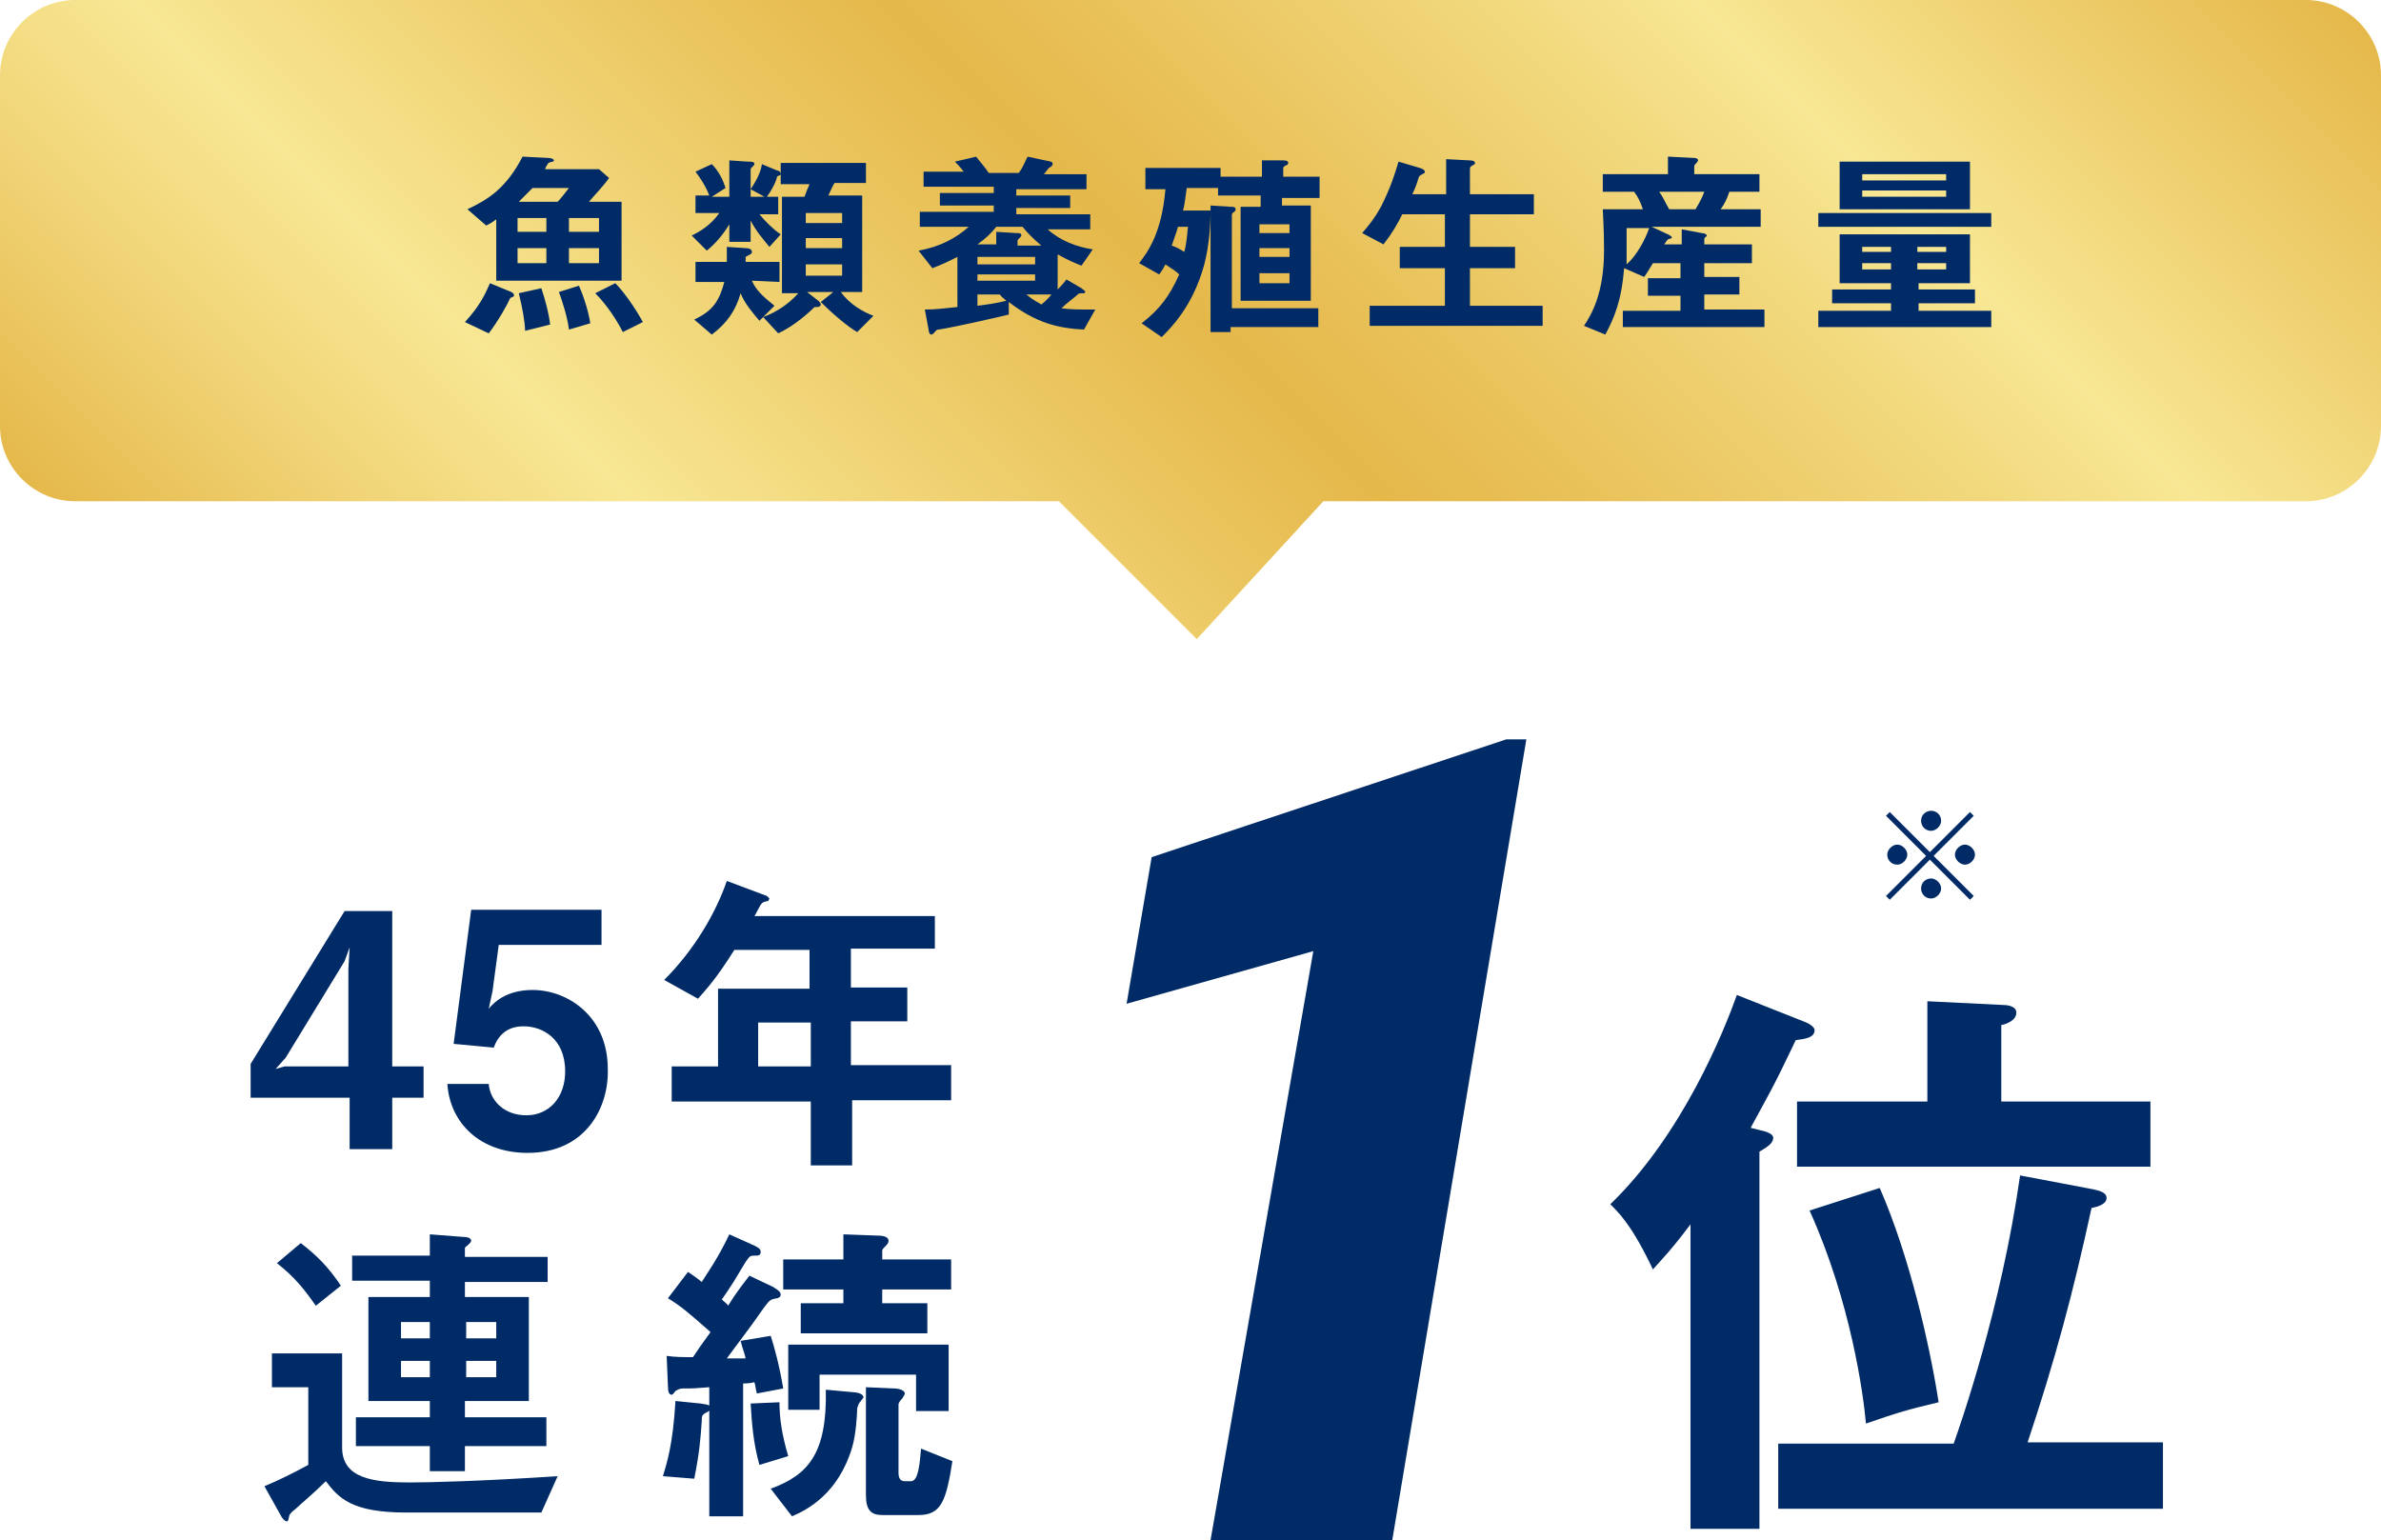
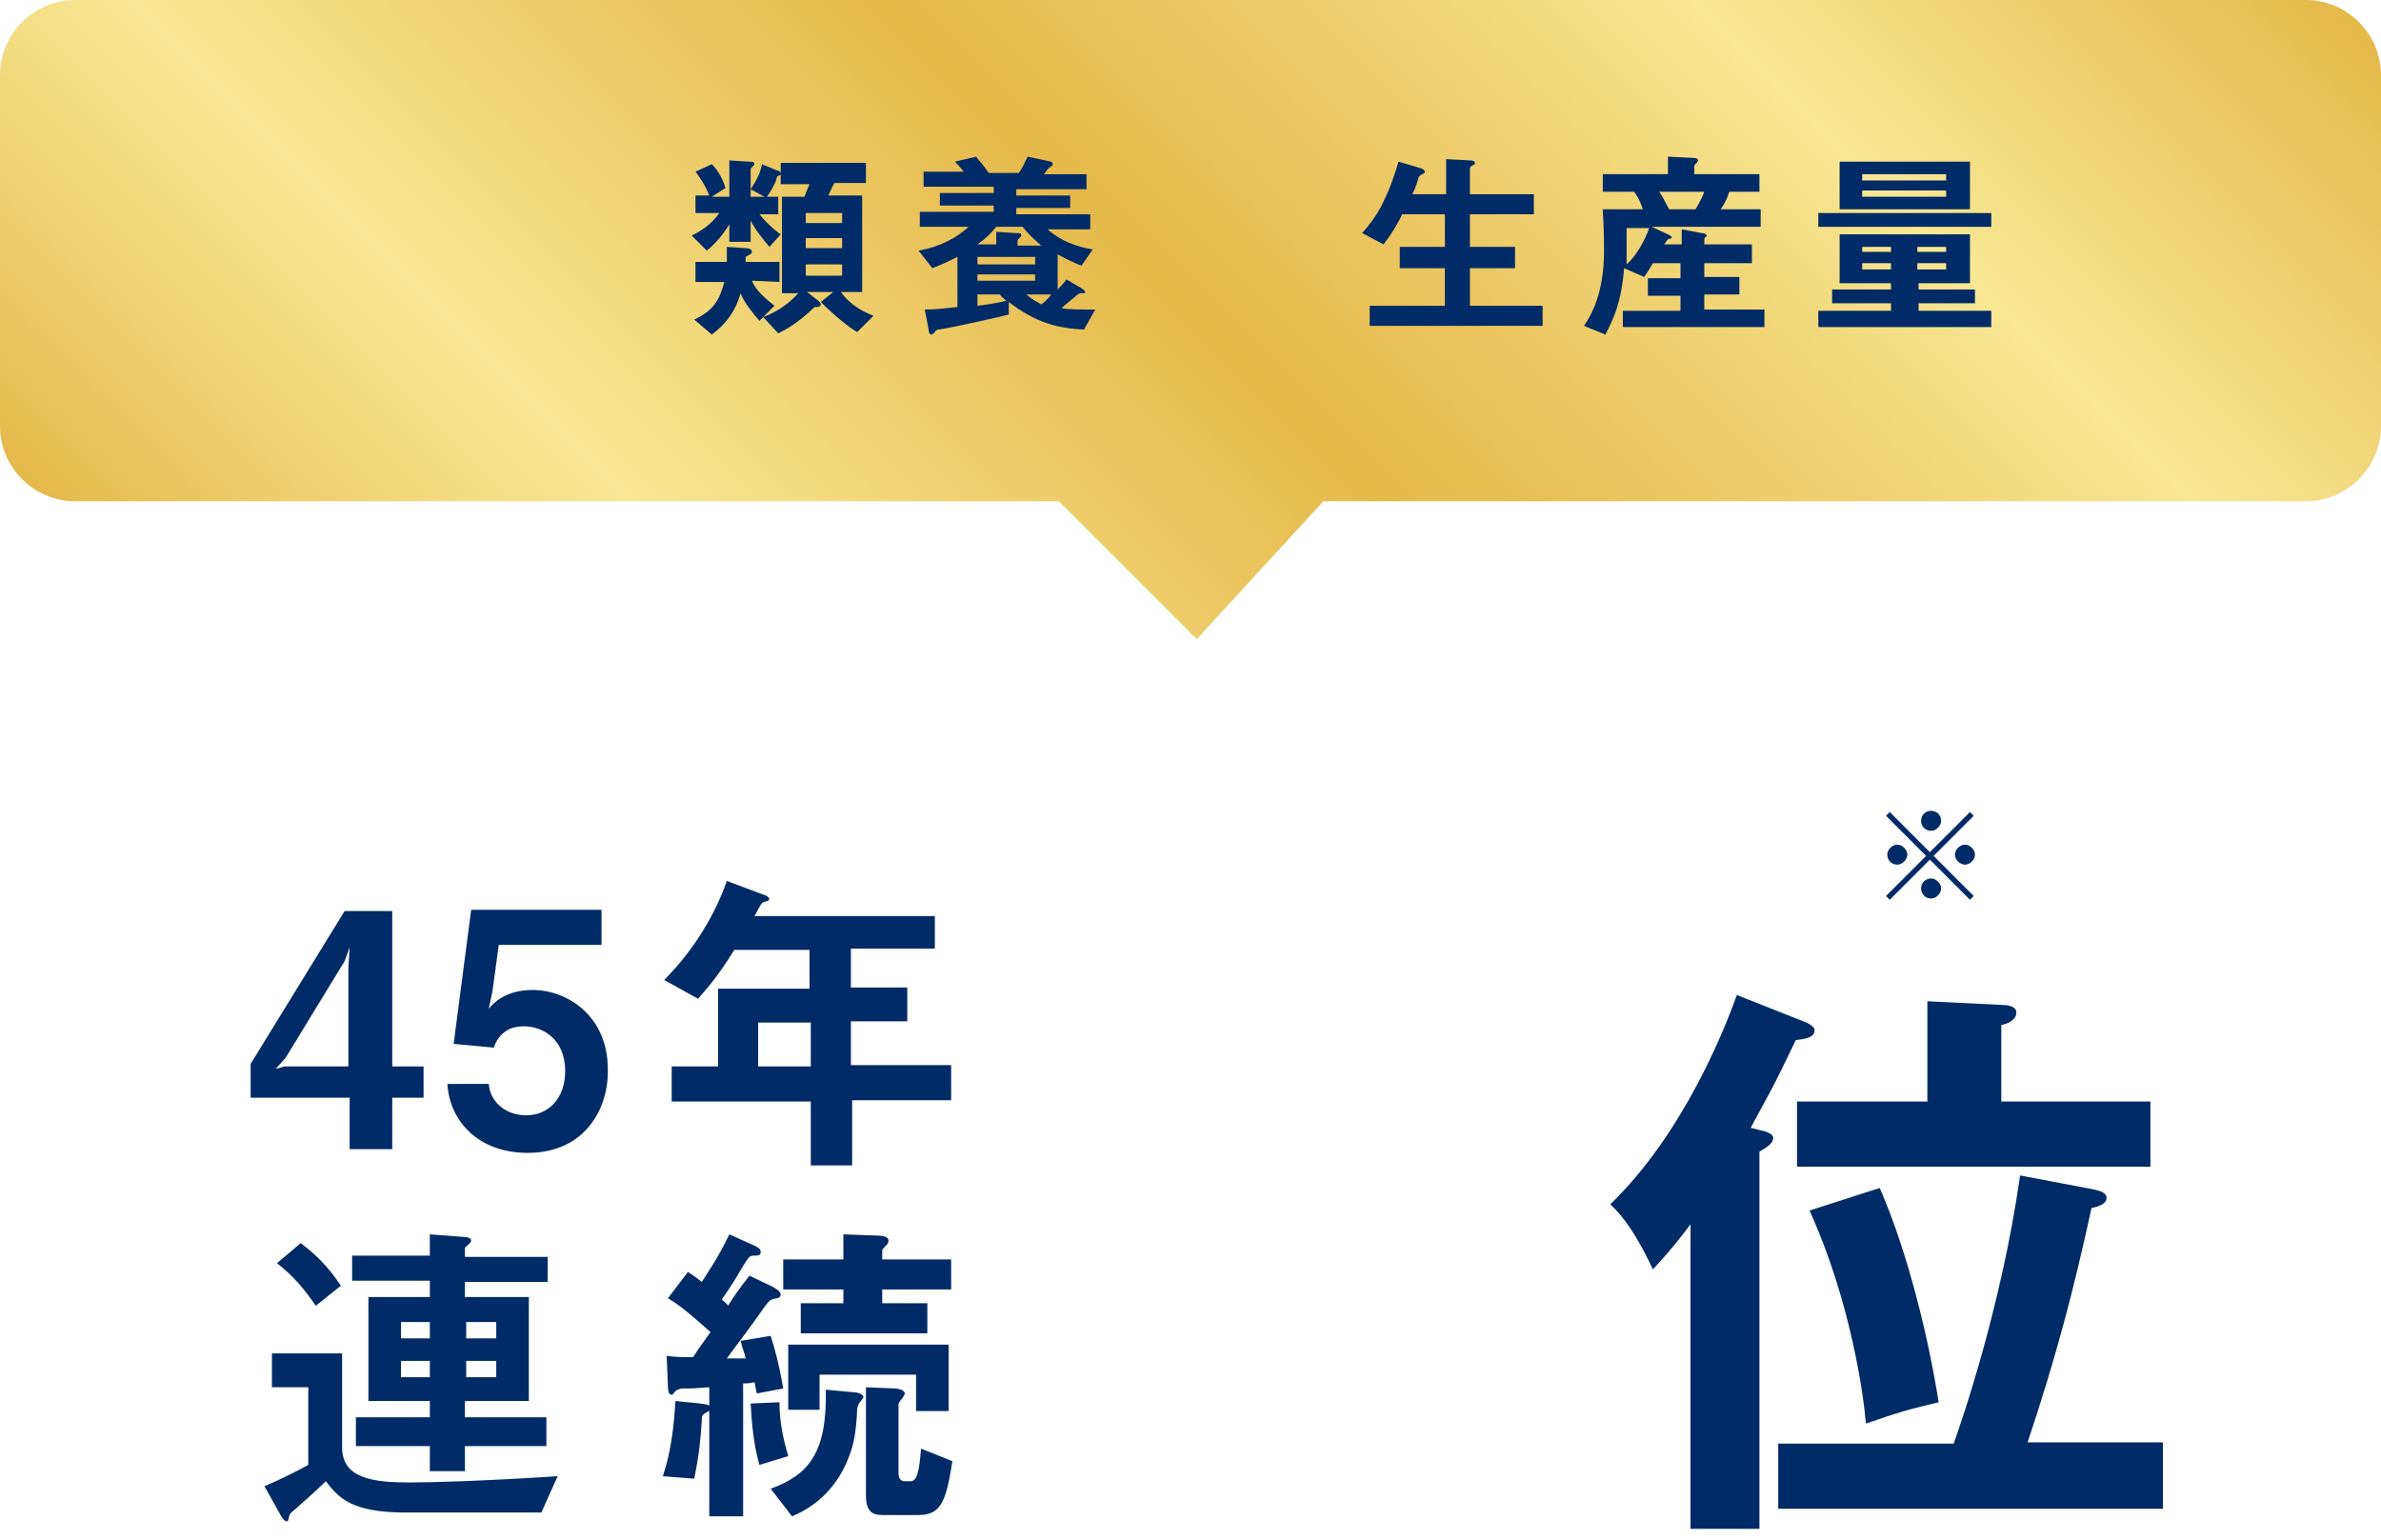
<svg xmlns="http://www.w3.org/2000/svg" id="b" data-name="レイヤー 2" width="190" height="122.9" viewBox="0 0 190 122.9">
  <defs>
    <style>
      .g {
        fill: #002b66;
      }

      .g, .h {
        stroke-width: 0px;
      }

      .h {
        fill: url(#f);
      }
    </style>
    <linearGradient id="f" data-name="名称未設定グラデーション" x1="39.26" y1="719.74" x2="150.74" y2="608.26" gradientTransform="translate(0 -644)" gradientUnits="userSpaceOnUse">
      <stop offset="0" stop-color="#e5b84a" />
      <stop offset=".11" stop-color="#f0d375" />
      <stop offset=".21" stop-color="#f8e794" />
      <stop offset=".32" stop-color="#f0d374" />
      <stop offset=".48" stop-color="#e5b84a" />
      <stop offset=".55" stop-color="#e9c159" />
      <stop offset=".7" stop-color="#f2d97e" />
      <stop offset=".77" stop-color="#f8e794" />
      <stop offset="1" stop-color="#e5b84a" />
    </linearGradient>
  </defs>
  <g id="c" data-name="レイヤー 1">
    <g id="d" data-name="レイヤー 1">
      <g id="e" data-name="デザイン">
        <g>
          <path class="h" d="M184,0H6C2.7,0,0,2.7,0,6v28c0,3.3,2.7,6,6,6h78.5l11,11,10.1-11h78.4c3.3,0,6-2.7,6-6V6c0-3.3-2.7-6-6-6Z" />
          <g>
-             <path class="g" d="M111.1,122.9h-14.5l8.2-47-14.9,4.2,2-11.7,28.3-9.4h1.6l-10.7,63.9Z" />
+             <path class="g" d="M111.1,122.9h-14.5h1.6l-10.7,63.9Z" />
            <path class="g" d="M140.5,90.2c.5.1,1,.3,1,.6,0,.4-.4.7-1.1,1.1v30.1h-5.5v-24.3c-1.5,2-2.2,2.7-3,3.6-1.7-3.6-2.8-4.6-3.4-5.2,5.8-5.6,9.1-13.9,10.1-16.7l5.3,2.1c.3.1.9.4.9.7,0,.6-.7.7-1.5.8-1.9,4-2.2,4.4-3.6,7l.8.2ZM172.6,115.2v5.2h-30.7v-5.2h14c.5-1.4,3.8-10.8,5.3-21.4l5.8,1.1c.4.1,1.1.2,1.1.7s-.7.7-1.2.8c-1.5,6.9-2.9,12.1-5.1,18.7h10.8v.1h0ZM171.6,87.9v5.2h-28.2v-5.2h10.4v-8l6.1.3c.3,0,1,.1,1,.6,0,.6-.7.9-1.2,1v6.1h11.9ZM150,94.8c2.4,5.5,4,12.6,4.7,17.1-2.5.6-3.2.8-5.8,1.7-.2-2.3-1.2-9.7-4.5-17l5.6-1.8Z" />
          </g>
          <g>
-             <path class="g" d="M40.7,23.8c-.2.5-1,1.9-1.7,2.8l-1.9-.9c1.2-1.3,1.6-2.2,2-3.1l1.7.7c.2.1.2.2.2.2.1.2-.2.2-.3.3ZM39.6,22.4v-4.9c-.4.3-.6.4-.8.5l-1.5-1.3c1.7-.8,3.1-1.7,4.4-4.2l2,.1c.3,0,.5.1.5.2,0,0,0,.1-.1.1s-.4.1-.4.2c0,0-.2.3-.2.4h4.3l.8.7c-.4.6-1.1,1.3-1.6,1.9h2.6v6.3s-10,0-10,0ZM43.6,17.4h-2.3v1.1h2.3v-1.1ZM43.6,19.8h-2.3v1.2h2.3v-1.2ZM42.5,15c-.5.5-.8.8-1.1,1.1h3.1c.2-.2.6-.7.9-1.1h-2.9ZM41.9,26.4c0-.6-.2-1.8-.5-3l1.8-.4c.3.9.6,2,.7,2.9l-2,.5ZM45.4,26.3c-.1-.9-.5-2.2-.8-3l1.6-.5c.4.9.8,2.2.9,3l-1.7.5ZM47.8,17.4h-2.4v1.1h2.4v-1.1ZM47.8,19.8h-2.4v1.2h2.4v-1.2ZM49.7,26.5c-.4-.8-1.2-2.1-2.2-3.1l1.6-.8c.7.7,1.6,2,2.2,3.1l-1.6.8Z" />
            <path class="g" d="M61.4,19.7c-.5-.6-1.1-1.3-1.5-2.1v1.7h-1.7v-1.4c-.6,1-1.3,1.7-1.8,2.1l-1.2-1.2c.6-.3,1.5-.8,2.2-1.8h-1.9v-1.4h1.1c-.3-.8-.8-1.5-1.1-1.9l1.3-.6c.6.6.9,1.3,1.1,1.9l-1.1.7h1.4v-2.9l1.5.1c.3,0,.5,0,.5.2,0,.1-.3.3-.3.4v2.2h1.1l-1.1-.6c.4-.6.8-1.3.9-2l1.2.5c.1,0,.3.1.3.3,0,.1-.2.1-.3.2,0,.2-.3.9-.8,1.6h.9v1.4h-1.5c.5.6,1.1,1.2,1.7,1.6l-.9,1ZM60,22.4c.3.7.8,1.2,1.8,2l-1.2,1.2c-.5-.6-1.2-1.4-1.5-2.2-.4,1.4-1.1,2.4-2.3,3.3l-1.4-1.2c1.5-.7,2-1.5,2.4-3h-2.3v-1.6h2.5v-1.2l1.5.1c.3,0,.5.1.5.3s-.2.2-.5.4v.4h2.7v1.6l-2.2-.1h0ZM68.4,26.5c-.7-.4-1.9-1.4-2.9-2.4l1-.8h-2.1l.9.7c.1.1.2.2.2.3s-.1.2-.3.2h-.2c-.4.4-1.6,1.5-2.9,2.1l-1.2-1.3c1.1-.4,2.1-1.1,2.8-1.9h-1.3v-7.7h1.8c.1-.3.3-.8.4-1h-2.3v-1.7h6.8v1.6h-2.5c-.1.1-.3.6-.5,1h2.7v7.7h-1.7c.7,1,1.8,1.6,2.6,1.9l-1.3,1.3ZM67.2,17h-2.9v.8h2.9v-.8ZM67.2,19h-2.9v.8h2.9v-.8ZM67.2,21.1h-2.9v.9h2.9v-.9Z" />
            <path class="g" d="M86.3,21.2c-.5-.2-1-.4-1.9-.9v2.8s.5-.5.7-.8l1.2.7c.1.1.3.2.3.3s-.1.1-.2.1c-.2,0-.3,0-.4.1-.2.2-.9.7-1.3,1.1.7.1,1.4.1,2.7.1l-.9,1.6c-2-.1-3.8-.5-6-2.2v1c-.8.2-4.3,1-5.6,1.2-.2,0-.2.1-.4.3,0,0-.1.1-.2.1s-.2-.2-.2-.4l-.3-1.6c.9,0,1.6-.1,2.6-.2v-4c-.8.4-1.2.6-2,.9l-1.1-1.4c1.7-.3,3-1,4-1.9h-3.9v-1.2h5.9v-.5h-4.3v-1h4.3v-.5h-5.6v-1.2h3.2c-.3-.4-.5-.6-.7-.8l1.7-.4c.2.3.6.7,1,1.3h2.4c.3-.4.4-.7.7-1.3l1.4.3c.5.1.6.1.6.3,0,.1-.1.2-.3.3-.1.1-.3.4-.4.5h3.4v1.2h-5.6v.5h4.3v1h-4.3v.5h5.9v1.2h-3.4c1,.9,2.3,1.4,3.6,1.6l-.9,1.3ZM81.6,18.1h-2.1c-.4.5-.8.9-1.5,1.4h1.5v-1l1.6.1c.3,0,.4,0,.4.2,0,.1-.3.3-.3.4v.4h1.9c-.7-.6-1.1-1-1.5-1.5ZM82.6,20.5h-4.6v.6h4.6v-.6ZM82.6,21.9h-4.6v.5h4.6v-.5ZM79.8,23.5h-1.8v.9c.8-.1,1.5-.2,2.3-.4-.2-.2-.4-.3-.5-.5ZM81.9,23.5c.6.5.9.6,1.2.8q.5-.4.8-.8h-2Z" />
-             <path class="g" d="M102.3,15.5v.9h2.3v7.6h-5.6v-7.5h1.6v-.9h-3.4v-.6h-2.5c-.1.8-.2,1.5-.3,1.8h2.2c0,1.1-.1,2.8-.5,4.3-.9,3.3-2.6,5-3.4,5.8l-1.6-1.1c1.4-1.1,2.2-2.1,3-3.9-.4-.4-.7-.5-1.1-.8-.1.2-.2.4-.5.8l-1.6-.9c.7-.9,1.8-2.4,2.1-5.9h-1.6v-1.7h6v.7h3.3v-1.3h1.7c.1,0,.4,0,.4.2,0,.1-.1.2-.2.2-.2.1-.2.2-.2.2v.7h2.9v1.7h-3s0-.3,0-.3ZM94,18.1c-.1.4-.3.9-.5,1.5.6.2.8.4,1,.5.2-.7.2-1.2.3-2h-.8ZM98.2,26.1v.4h-1.6v-10.1l1.6.1c.2,0,.4,0,.4.2q0,.1-.1.2c-.2.1-.2.2-.2.3v7.4h6.9v1.5h-7ZM102.9,17.9h-2.4v.7h2.4v-.7ZM102.9,19.8h-2.4v.7h2.4v-.7ZM102.9,21.8h-2.4v.8h2.4v-.8Z" />
            <path class="g" d="M109.3,26v-1.6h6v-3h-3.6v-1.7h3.6v-2.6h-3.4c-.4.8-.8,1.5-1.5,2.4l-1.7-.9c.6-.7,1-1.2,1.5-2.1.8-1.6,1.1-2.6,1.4-3.6l1.7.5c.3.1.4.2.4.3s0,.1-.2.2c-.2.1-.3.2-.3.3-.1.3-.2.7-.5,1.3h2.7v-2.8l1.9.1c.3,0,.4.1.4.2s0,.1-.2.2c-.2.1-.2.2-.2.3v2h5.1v1.6h-5.1v2.6h3.6v1.7h-3.6v3h5.8v1.6h-13.8Z" />
            <path class="g" d="M129.5,26.2v-1.4h4.6v-1.2h-2.6v-1.4h2.6v-1.2h-2.2c-.2.3-.4.7-.7,1.1l-1.6-.7c-.2,2.6-.8,4-1.5,5.3l-1.7-.7c.6-.9,1.6-2.6,1.6-6,0-.3,0-1.5-.1-3.3h3.2c-.2-.6-.4-1-.7-1.4h-2.5v-1.4h5.2v-1.4l2,.1c.1,0,.4,0,.4.2,0,.1-.1.1-.1.2,0,0-.2.1-.2.3v.6h5.2v1.4h-2.4c-.2.6-.4,1-.7,1.4h3.2v1.4h-8.7l1.3.6c.2.1.3.2.3.2v.1l-.3.1s-.1.1-.3.4h1.4v-1.2l1.6.3c.2,0,.4.1.4.2s-.1.1-.1.1c0,0-.1.1-.1.2v.4h3.8v1.5h-3.8v1.1h2.8v1.4h-2.8v1.2h4.8v1.4h-11.3v.1ZM129.8,18.2v2.9c.8-.7,1.5-2,1.8-2.9h-1.8ZM132.4,15.3c.3.4.5.9.8,1.4h2.1c.1-.2.4-.6.7-1.4,0,0-3.6,0-3.6,0Z" />
            <path class="g" d="M145.1,18.2v-1.2h13.8v1.1h-13.8v.1ZM145.1,26.1v-1.3h5.8v-.6h-4.7v-1.1h4.7v-.5h-4.1v-3.9h10.4v3.9h-4.1v.5h4.5v1.1h-4.5v.6h5.8v1.3h-13.8ZM146.8,16.7v-3.8h10.4v3.8h-10.4ZM150.9,19.7h-2.3v.4h2.3v-.4ZM150.9,21h-2.3v.5h2.3v-.5ZM155.3,13.9h-6.7v.5h6.7v-.5ZM155.3,15.2h-6.7v.5h6.7v-.5ZM155.3,19.7h-2.3v.4h2.3v-.4ZM155.3,21h-2.3v.5h2.3v-.5Z" />
          </g>
          <path class="g" d="M150.8,71.8l-.3-.3,3.2-3.2-3.2-3.2.3-.3,3.2,3.2,3.2-3.2.3.3-3.2,3.2,3.2,3.2-.3.3-3.2-3.2-3.2,3.2ZM152.2,68.2c0,.4-.4.8-.8.8-.5,0-.8-.4-.8-.8s.4-.8.8-.8c.4,0,.8.4.8.8ZM154.9,65.5c0,.4-.4.8-.8.8-.5,0-.8-.4-.8-.8,0-.5.4-.8.8-.8s.8.3.8.8ZM154.9,70.9c0,.4-.4.8-.8.8-.5,0-.8-.4-.8-.8,0-.5.4-.8.8-.8s.8.4.8.8ZM157.6,68.2c0,.4-.4.8-.8.8s-.8-.4-.8-.8.4-.8.8-.8c.4,0,.8.4.8.8Z" />
        </g>
        <g>
          <path class="g" d="M31.3,87.6v4.1h-3.4v-4.1h-7.9v-2.7l7.5-12.2h3.8v12.4h2.5v2.5s-2.5,0-2.5,0ZM27.5,76.7l-4.7,7.7-.8.9.7-.2h5.1v-7.8l.1-1.7-.4,1.1Z" />
          <path class="g" d="M42.1,92c-3.8,0-6.2-2.4-6.4-5.5h3.3c.1,1.3,1.2,2.5,3,2.5s3.1-1.4,3.1-3.5c0-2.7-1.9-3.6-3.3-3.6-.4,0-1.8,0-2.4,1.7l-3.2-.3,1.4-10.7h10.4v2.8h-8.2l-.5,3.7-.3,1.4c.4-.5,1.4-1.5,3.5-1.5,2.8,0,6,2.1,6,6.3.1,3-1.7,6.7-6.4,6.7Z" />
          <path class="g" d="M68,87.9v5.1h-3.3v-5.1h-11.1v-2.8h3.7v-6.2h7.3v-3.1h-6c-1.5,2.4-2.3,3.2-2.9,3.9l-2.7-1.5c2.4-2.4,4.1-5.3,5-7.9l3.2,1.2c.1.1.2.2.2.2l-.1.2c-.1,0-.5.1-.5.2-.1,0-.5.9-.6,1h14.4v2.6h-6.7v3.1h4.5v2.7h-4.5v3.5h8v2.8h-7.9v.1ZM64.7,81.6h-4.2v3.5h4.2v-3.5Z" />
          <path class="g" d="M43.2,120.7h-10.8c-4.4,0-5.4-1.2-6.4-2.5-1,1-2.1,1.9-2.4,2.2q-.4.3-.5.5c-.1.4-.1.5-.2.5-.2,0-.3-.2-.4-.3l-1.4-2.5c1.2-.5,2.2-1,3.5-1.7v-6.2h-2.9v-2.7h5.6v7.5c0,2.5,2.5,2.8,5.4,2.8,1.6,0,5.7-.1,11.8-.5l-1.3,2.9ZM25.2,104.2c-.9-1.3-1.7-2.3-3.1-3.4l1.9-1.6c1.3,1,2.2,1.9,3.2,3.4l-2,1.6ZM37.1,102.2v1.3h5.1v8.3h-5.1v1.3h6.5v2.3h-6.5v2h-2.8v-2h-5.9v-2.3h5.9v-1.3h-4.9v-8.3h4.9v-1.3h-6.2v-2h6.2v-1.7l2.6.2c.4,0,.7.1.7.3,0,.1-.1.2-.2.3-.2.2-.3.2-.3.3v.7h6.6v2h-6.6v-.1ZM34.3,105.5h-2.3v1.3h2.3v-1.3ZM34.3,108.6h-2.3v1.3h2.3v-1.3ZM39.6,105.5h-2.4v1.3h2.4v-1.3ZM39.6,108.6h-2.4v1.3h2.4v-1.3Z" />
          <path class="g" d="M56.7,112.4c0,.1-.1.2-.3.3-.4.2-.4.3-.4.7-.1,1.5-.2,2.6-.6,4.6l-2.5-.2c.3-1,.8-2.5,1-6l2,.2c.6.1.8.1.8.4ZM60.4,111.2c-.1-.3-.1-.6-.2-.9-.4.1-.7.1-.9.1v10.6h-2.7v-10.3c-1.2.1-1.3.1-2.1.1-.3,0-.4.1-.6.2q-.2.3-.3.3c-.2,0-.3-.2-.3-.7l-.1-2.4c.7.1,1.3.1,2.1.1.4-.6.6-.9,1.4-2-1.7-1.5-2.4-2.1-3.4-2.7l1.6-2.1c.3.2.6.4,1.1.8.5-.8,1.3-1.9,2.2-3.8l2,.9c.4.2.5.3.5.5,0,.3-.2.3-.5.3-.4,0-.4.1-.7.5-.9,1.5-1,1.7-1.9,3,.1.1.5.4.5.5.5-.8.7-1.1,1.7-2.4l1.9.9c.1.1.6.3.6.6,0,.2-.2.3-.3.3-.6.1-.6.2-1,.7-1.4,2-2.2,3-3,4.1h1.5c-.1-.5-.2-.6-.4-1.4l2.4-.4c.3.9.7,2.4,1,4.2l-2.1.4ZM60.6,116.9c-.5-1.8-.6-3.3-.7-4.9l2.3-.1c0,1.3.2,2.6.7,4.3l-2.3.7ZM68.7,111.8c-.2.2-.2.3-.3.6,0,.5-.1,2.1-.4,3.1-1.1,3.7-3.6,5-4.8,5.5l-1.7-2.2c3-1.1,4.5-2.8,4.4-7.9l2.2.2c.2,0,.8.1.8.4,0,.1-.1.1-.2.3ZM70.4,102.9v1.1h3.6v2.4h-10.1v-2.4h3.4v-1.1h-4.8v-2.4h4.8v-2l2.7.1c.5,0,.9.1.9.4,0,.1,0,.2-.2.4-.2.2-.3.3-.3.4v.7h5.5v2.4h-5.5ZM73.1,112.7v-3h-7.7v2.8h-2.5v-5.2h12.8v5.3h-2.6v.1ZM73.3,120.9h-2.9c-.9,0-1.3-.4-1.3-1.6v-8.6l2.3.1c.2,0,.8.1.8.4,0,.1-.1.2-.2.4-.1.1-.3.3-.3.5v5.4c0,.4.1.7.5.7h.5c.6,0,.7-1.5.8-2.6l2.5,1c-.5,3.2-.9,4.3-2.7,4.3Z" />
        </g>
      </g>
    </g>
  </g>
</svg>